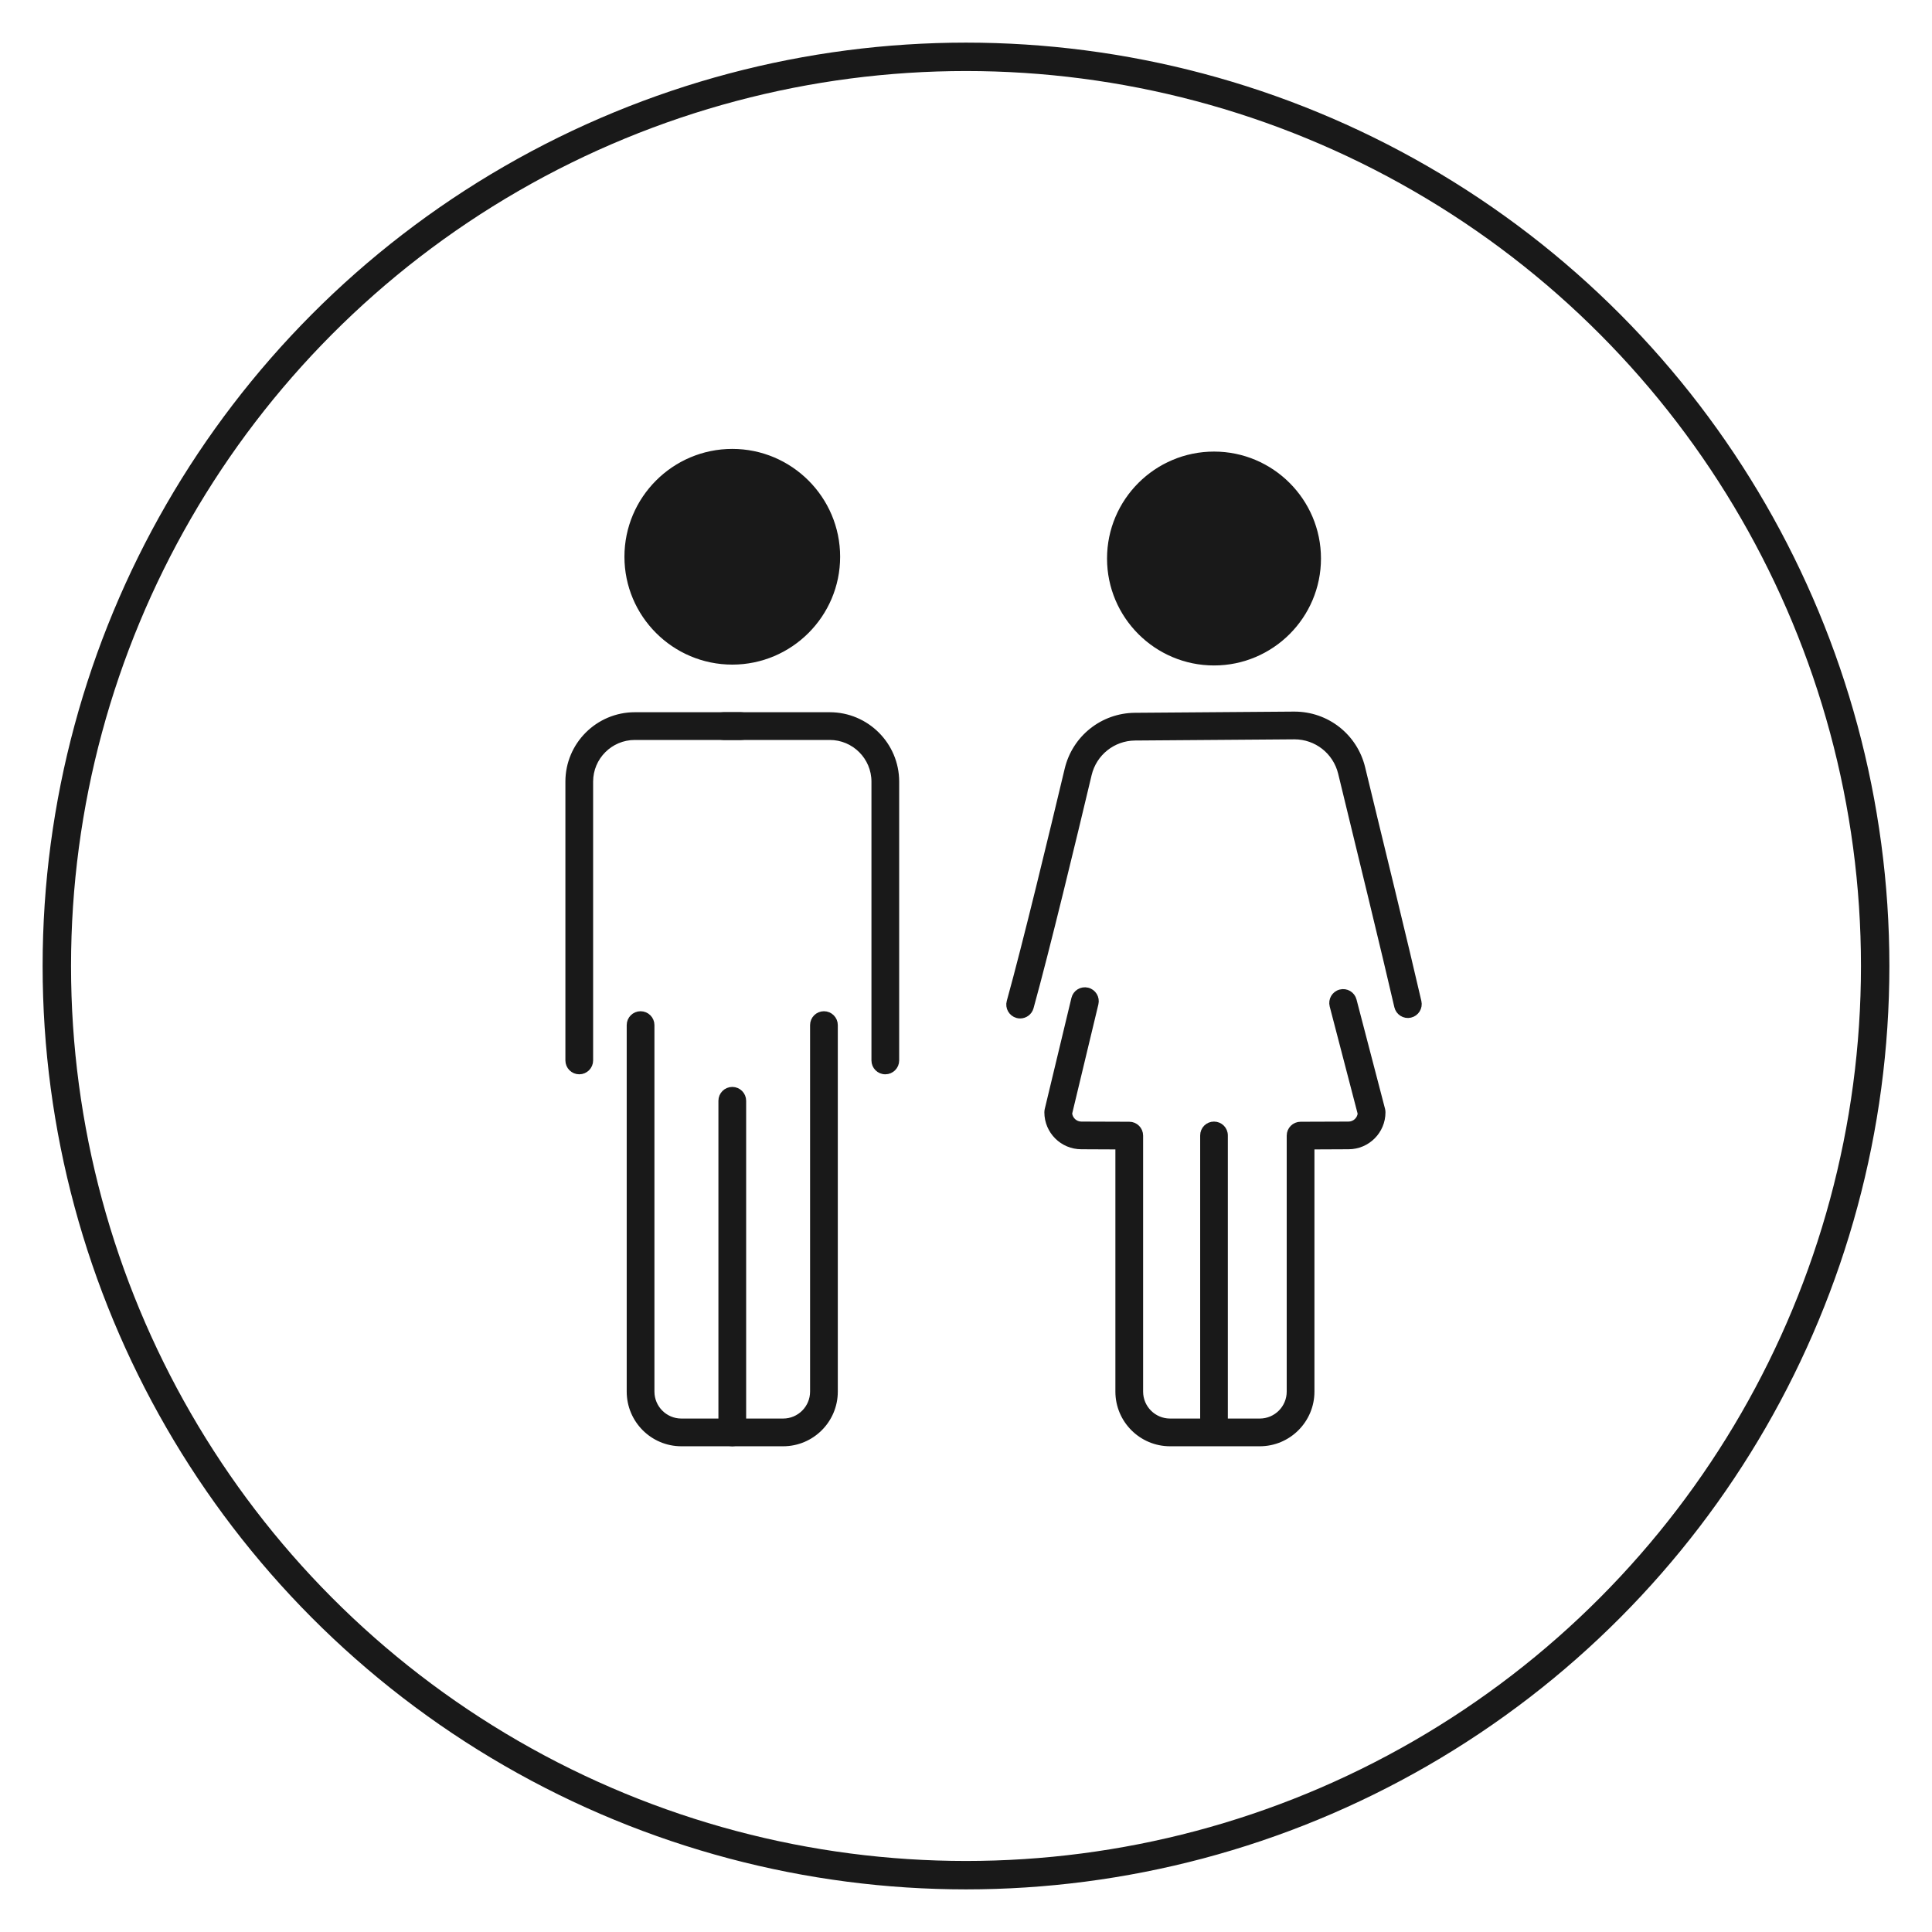
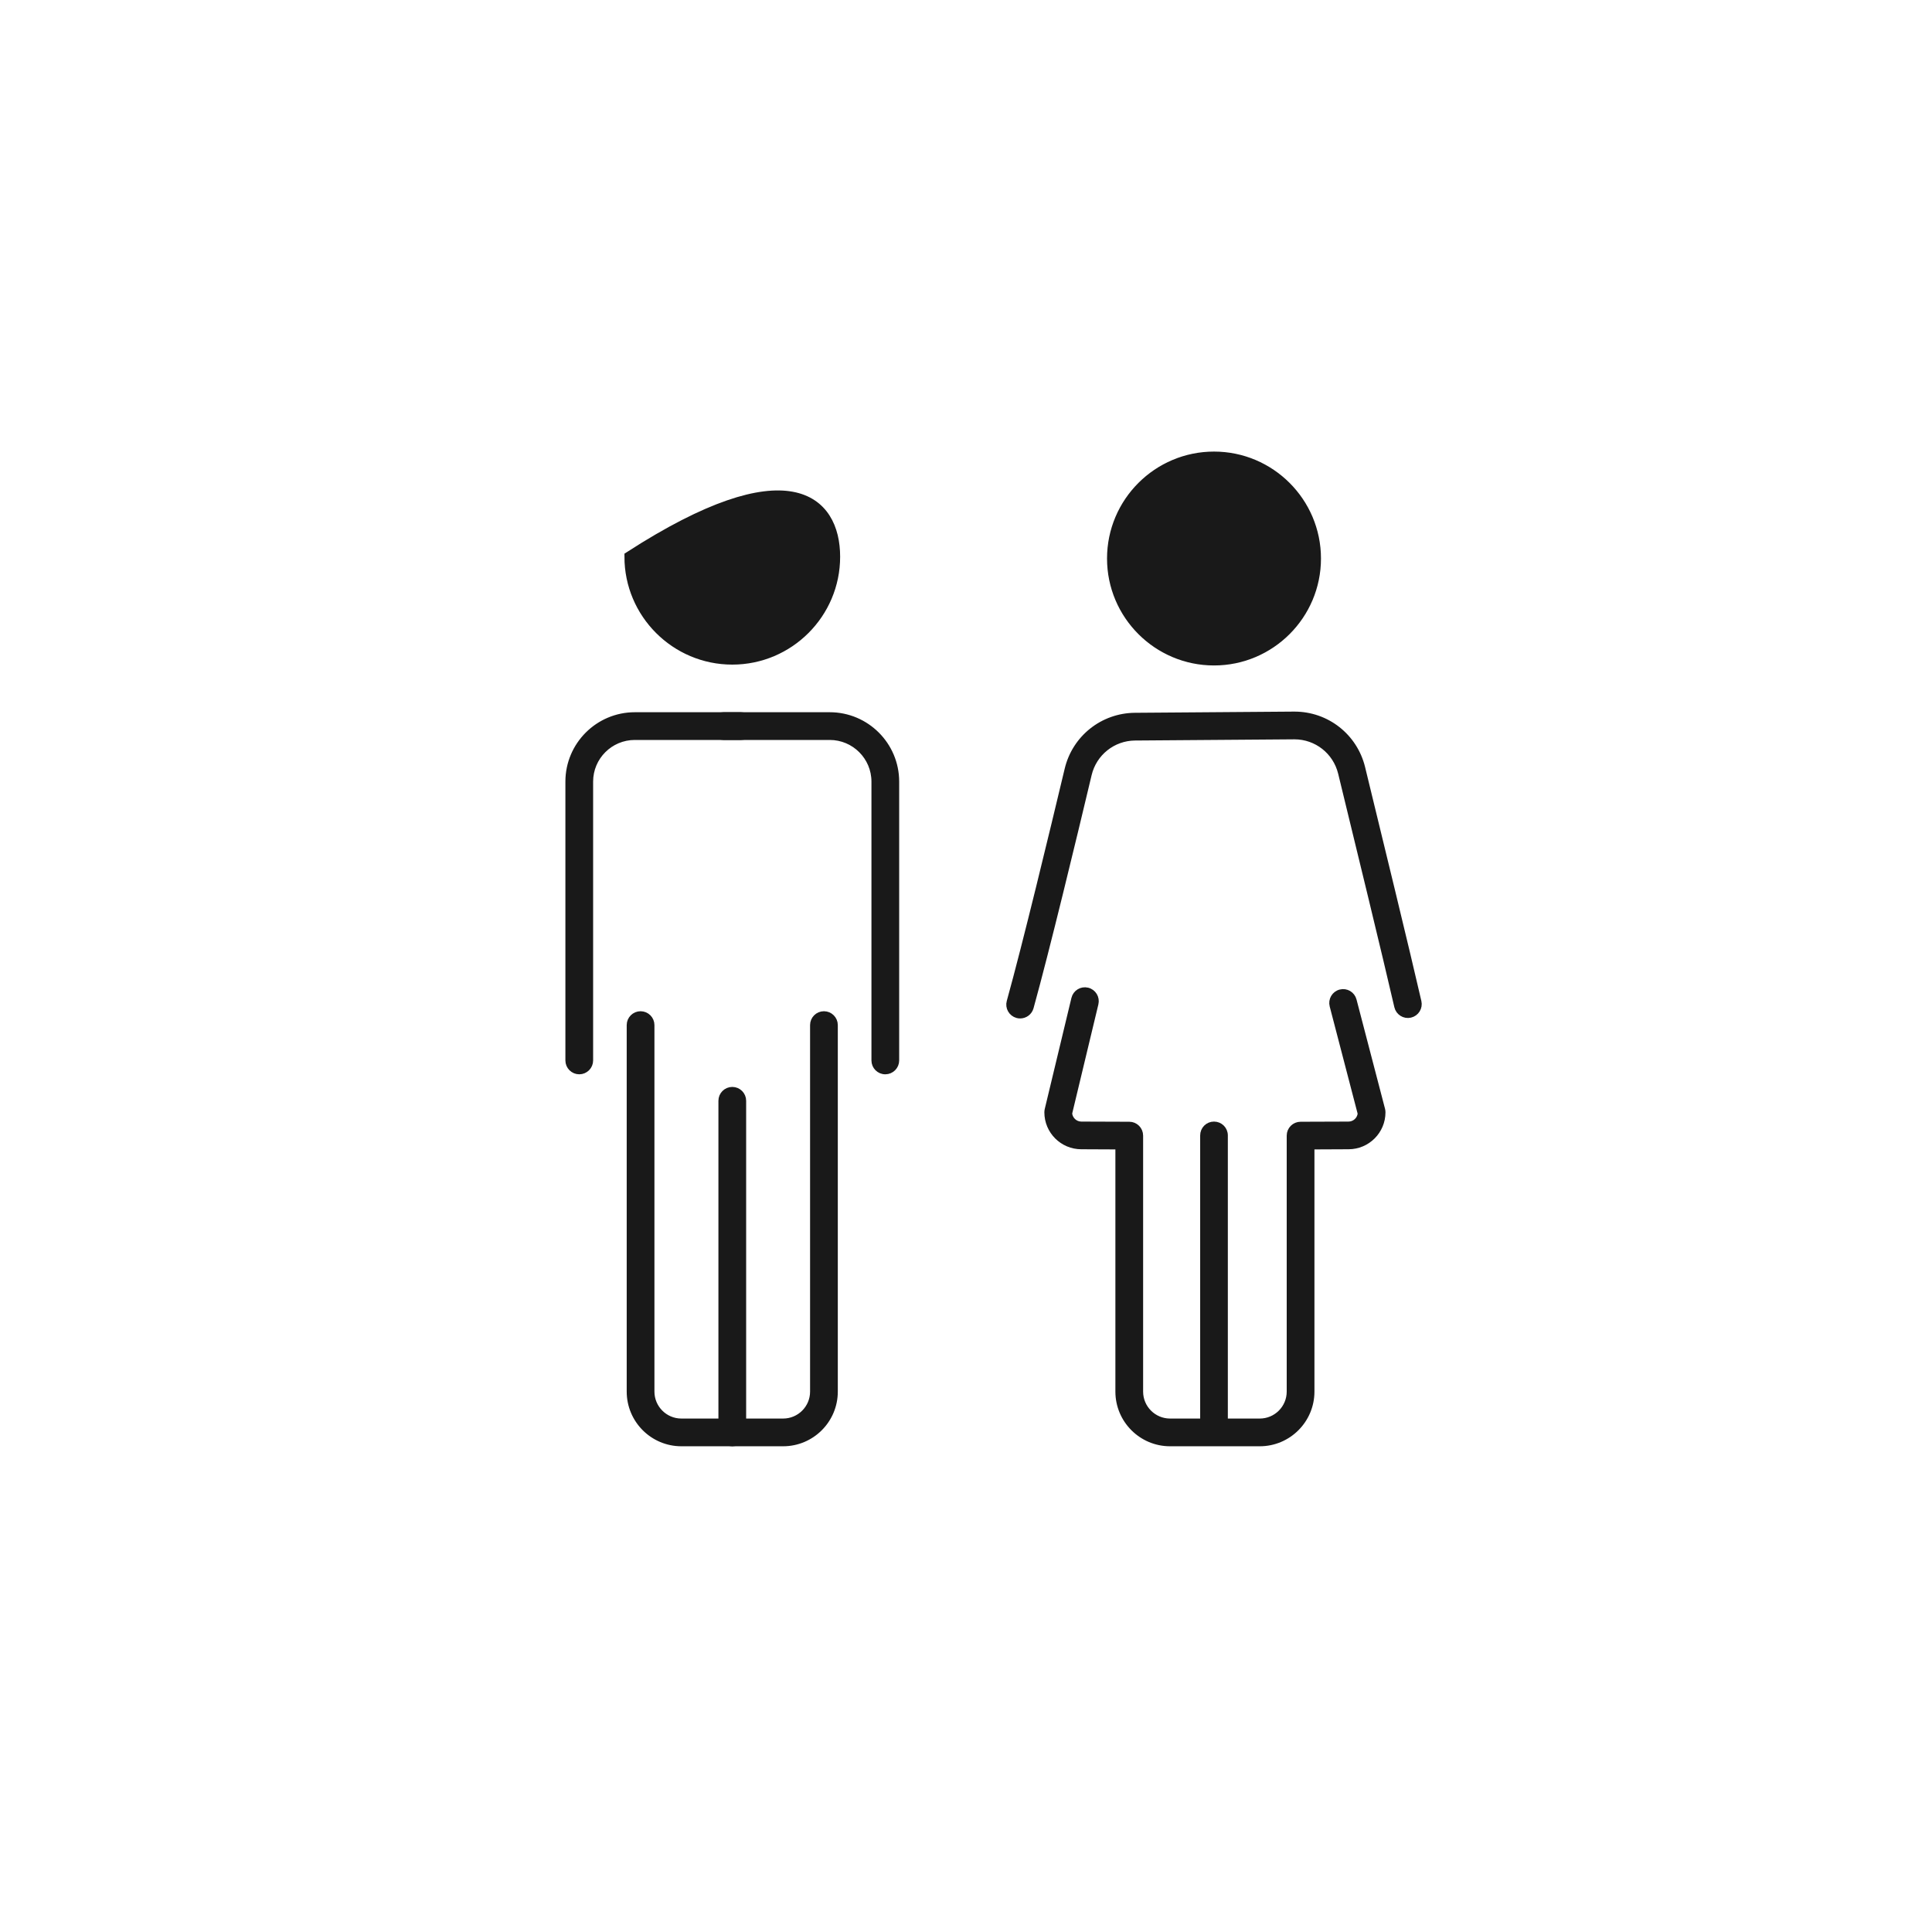
<svg xmlns="http://www.w3.org/2000/svg" width="34px" height="34px" viewBox="0 0 34 34" version="1.1">
  <title>icon-people</title>
  <desc>Created with Sketch.</desc>
  <g id="Desktop-1440px" stroke="none" stroke-width="1" fill="none" fill-rule="evenodd">
    <g id="Rooms-Listing" transform="translate(-963, -3087)" stroke="#191919">
      <g id="Rooms" transform="translate(108, 1072)">
        <g transform="translate(0, 192)" id="R4">
          <g transform="translate(0, 1584)">
            <g id="Content" transform="translate(831, 0)">
              <g id="Specs" transform="translate(25, 192)">
                <g id="icon-people" transform="translate(0, 48)">
-                   <circle id="Oval" stroke-width="0.5" cx="16" cy="16" r="16" />
                  <g id="Group-19" stroke-width="1" fill-rule="evenodd" transform="translate(9, 7)" fill="#191919">
                    <path d="M7.953,9.873 C7.936,9.873 7.918,9.871 7.901,9.866 C7.798,9.837 7.737,9.73 7.766,9.627 C8.046,8.621 8.524,6.635 8.785,5.541 C8.916,4.988 9.404,4.599 9.972,4.594 L12.771,4.573 C12.774,4.573 12.777,4.573 12.78,4.573 C13.349,4.573 13.84,4.958 13.975,5.512 C14.259,6.678 14.767,8.762 14.965,9.627 C14.989,9.732 14.924,9.836 14.819,9.86 C14.715,9.884 14.611,9.818 14.587,9.714 C14.389,8.851 13.882,6.769 13.598,5.604 C13.505,5.225 13.169,4.961 12.78,4.961 C12.778,4.961 12.776,4.961 12.774,4.961 L9.975,4.982 C9.586,4.985 9.252,5.252 9.162,5.63 C8.901,6.728 8.421,8.719 8.14,9.731 C8.116,9.817 8.038,9.873 7.953,9.873" id="Fill-1" stroke-width="0.1" />
                    <path d="M12.17,17.402 L10.591,17.402 C10.088,17.402 9.679,16.993 9.679,16.49 L9.679,12.178 L9.029,12.175 C8.698,12.175 8.429,11.906 8.429,11.575 C8.429,11.56 8.431,11.545 8.434,11.53 L8.904,9.573 C8.929,9.469 9.033,9.405 9.137,9.43 C9.242,9.455 9.306,9.56 9.281,9.664 L8.818,11.594 C8.828,11.702 8.919,11.788 9.03,11.788 L9.874,11.791 C9.981,11.791 10.067,11.878 10.067,11.985 L10.067,16.49 C10.067,16.779 10.302,17.014 10.591,17.014 L12.17,17.014 C12.459,17.014 12.694,16.779 12.694,16.49 L12.694,11.985 C12.694,11.878 12.781,11.791 12.888,11.791 L13.731,11.788 C13.842,11.788 13.933,11.703 13.943,11.596 L13.449,9.7 C13.422,9.596 13.484,9.49 13.588,9.463 C13.692,9.436 13.797,9.498 13.824,9.602 L14.326,11.526 C14.33,11.542 14.332,11.558 14.332,11.575 C14.332,11.906 14.063,12.175 13.732,12.175 L13.082,12.178 L13.082,16.49 C13.082,16.993 12.673,17.402 12.17,17.402" id="Fill-3" stroke-width="0.1" />
-                     <path d="M2.887,3.596 C1.895,3.596 1.089,2.789 1.089,1.798 C1.089,0.807 1.895,3.23275862e-06 2.887,3.23275862e-06 C3.878,3.23275862e-06 4.685,0.807 4.685,1.798 C4.685,2.789 3.878,3.596 2.887,3.596" id="Fill-5" stroke-width="0.2" />
+                     <path d="M2.887,3.596 C1.895,3.596 1.089,2.789 1.089,1.798 C3.878,3.23275862e-06 4.685,0.807 4.685,1.798 C4.685,2.789 3.878,3.596 2.887,3.596" id="Fill-5" stroke-width="0.2" />
                    <path d="M11.365,3.611 C10.382,3.611 9.582,2.812 9.582,1.829 C9.582,0.846 10.382,0.047 11.365,0.047 C12.347,0.047 13.147,0.846 13.147,1.829 C13.147,2.812 12.347,3.611 11.365,3.611" id="Fill-7" stroke-width="0.2" />
                    <path d="M3.782,17.402 L1.991,17.402 C1.488,17.402 1.079,16.993 1.079,16.49 L1.079,10.04 C1.079,9.933 1.166,9.846 1.273,9.846 C1.38,9.846 1.467,9.933 1.467,10.04 L1.467,16.49 C1.467,16.779 1.702,17.014 1.991,17.014 L3.782,17.014 C4.071,17.014 4.306,16.779 4.306,16.49 L4.306,10.04 C4.306,9.933 4.393,9.846 4.5,9.846 C4.607,9.846 4.694,9.933 4.694,10.04 L4.694,16.49 C4.694,16.993 4.285,17.402 3.782,17.402" id="Fill-9" stroke-width="0.1" />
                    <path d="M0.194,10.856 C0.087,10.856 0,10.769 0,10.662 L0,5.755 C0,5.109 0.526,4.584 1.172,4.584 L3.041,4.584 C3.148,4.584 3.235,4.671 3.235,4.778 C3.235,4.885 3.148,4.972 3.041,4.972 L1.172,4.972 C0.739,4.972 0.388,5.323 0.388,5.755 L0.388,10.662 C0.388,10.769 0.301,10.856 0.194,10.856" id="Fill-11" stroke-width="0.1" />
                    <path d="M5.58,10.856 C5.472,10.856 5.386,10.769 5.386,10.662 L5.386,5.755 C5.386,5.323 5.034,4.972 4.602,4.972 L2.732,4.972 C2.625,4.972 2.538,4.885 2.538,4.778 C2.538,4.671 2.625,4.584 2.732,4.584 L4.602,4.584 C5.248,4.584 5.774,5.109 5.774,5.755 L5.774,10.662 C5.774,10.769 5.687,10.856 5.58,10.856" id="Fill-13" stroke-width="0.1" />
                    <path d="M2.887,17.402 C2.78,17.402 2.693,17.315 2.693,17.208 L2.693,11.372 C2.693,11.265 2.78,11.178 2.887,11.178 C2.994,11.178 3.081,11.265 3.081,11.372 L3.081,17.208 C3.081,17.315 2.994,17.402 2.887,17.402" id="Fill-15" stroke-width="0.1" />
                    <path d="M11.364,17.383 C11.257,17.383 11.171,17.296 11.171,17.189 L11.171,11.982 C11.171,11.874 11.257,11.788 11.364,11.788 C11.472,11.788 11.558,11.874 11.558,11.982 L11.558,17.189 C11.558,17.296 11.472,17.383 11.364,17.383" id="Fill-17" stroke-width="0.1" />
                  </g>
                </g>
              </g>
            </g>
          </g>
        </g>
      </g>
    </g>
  </g>
</svg>